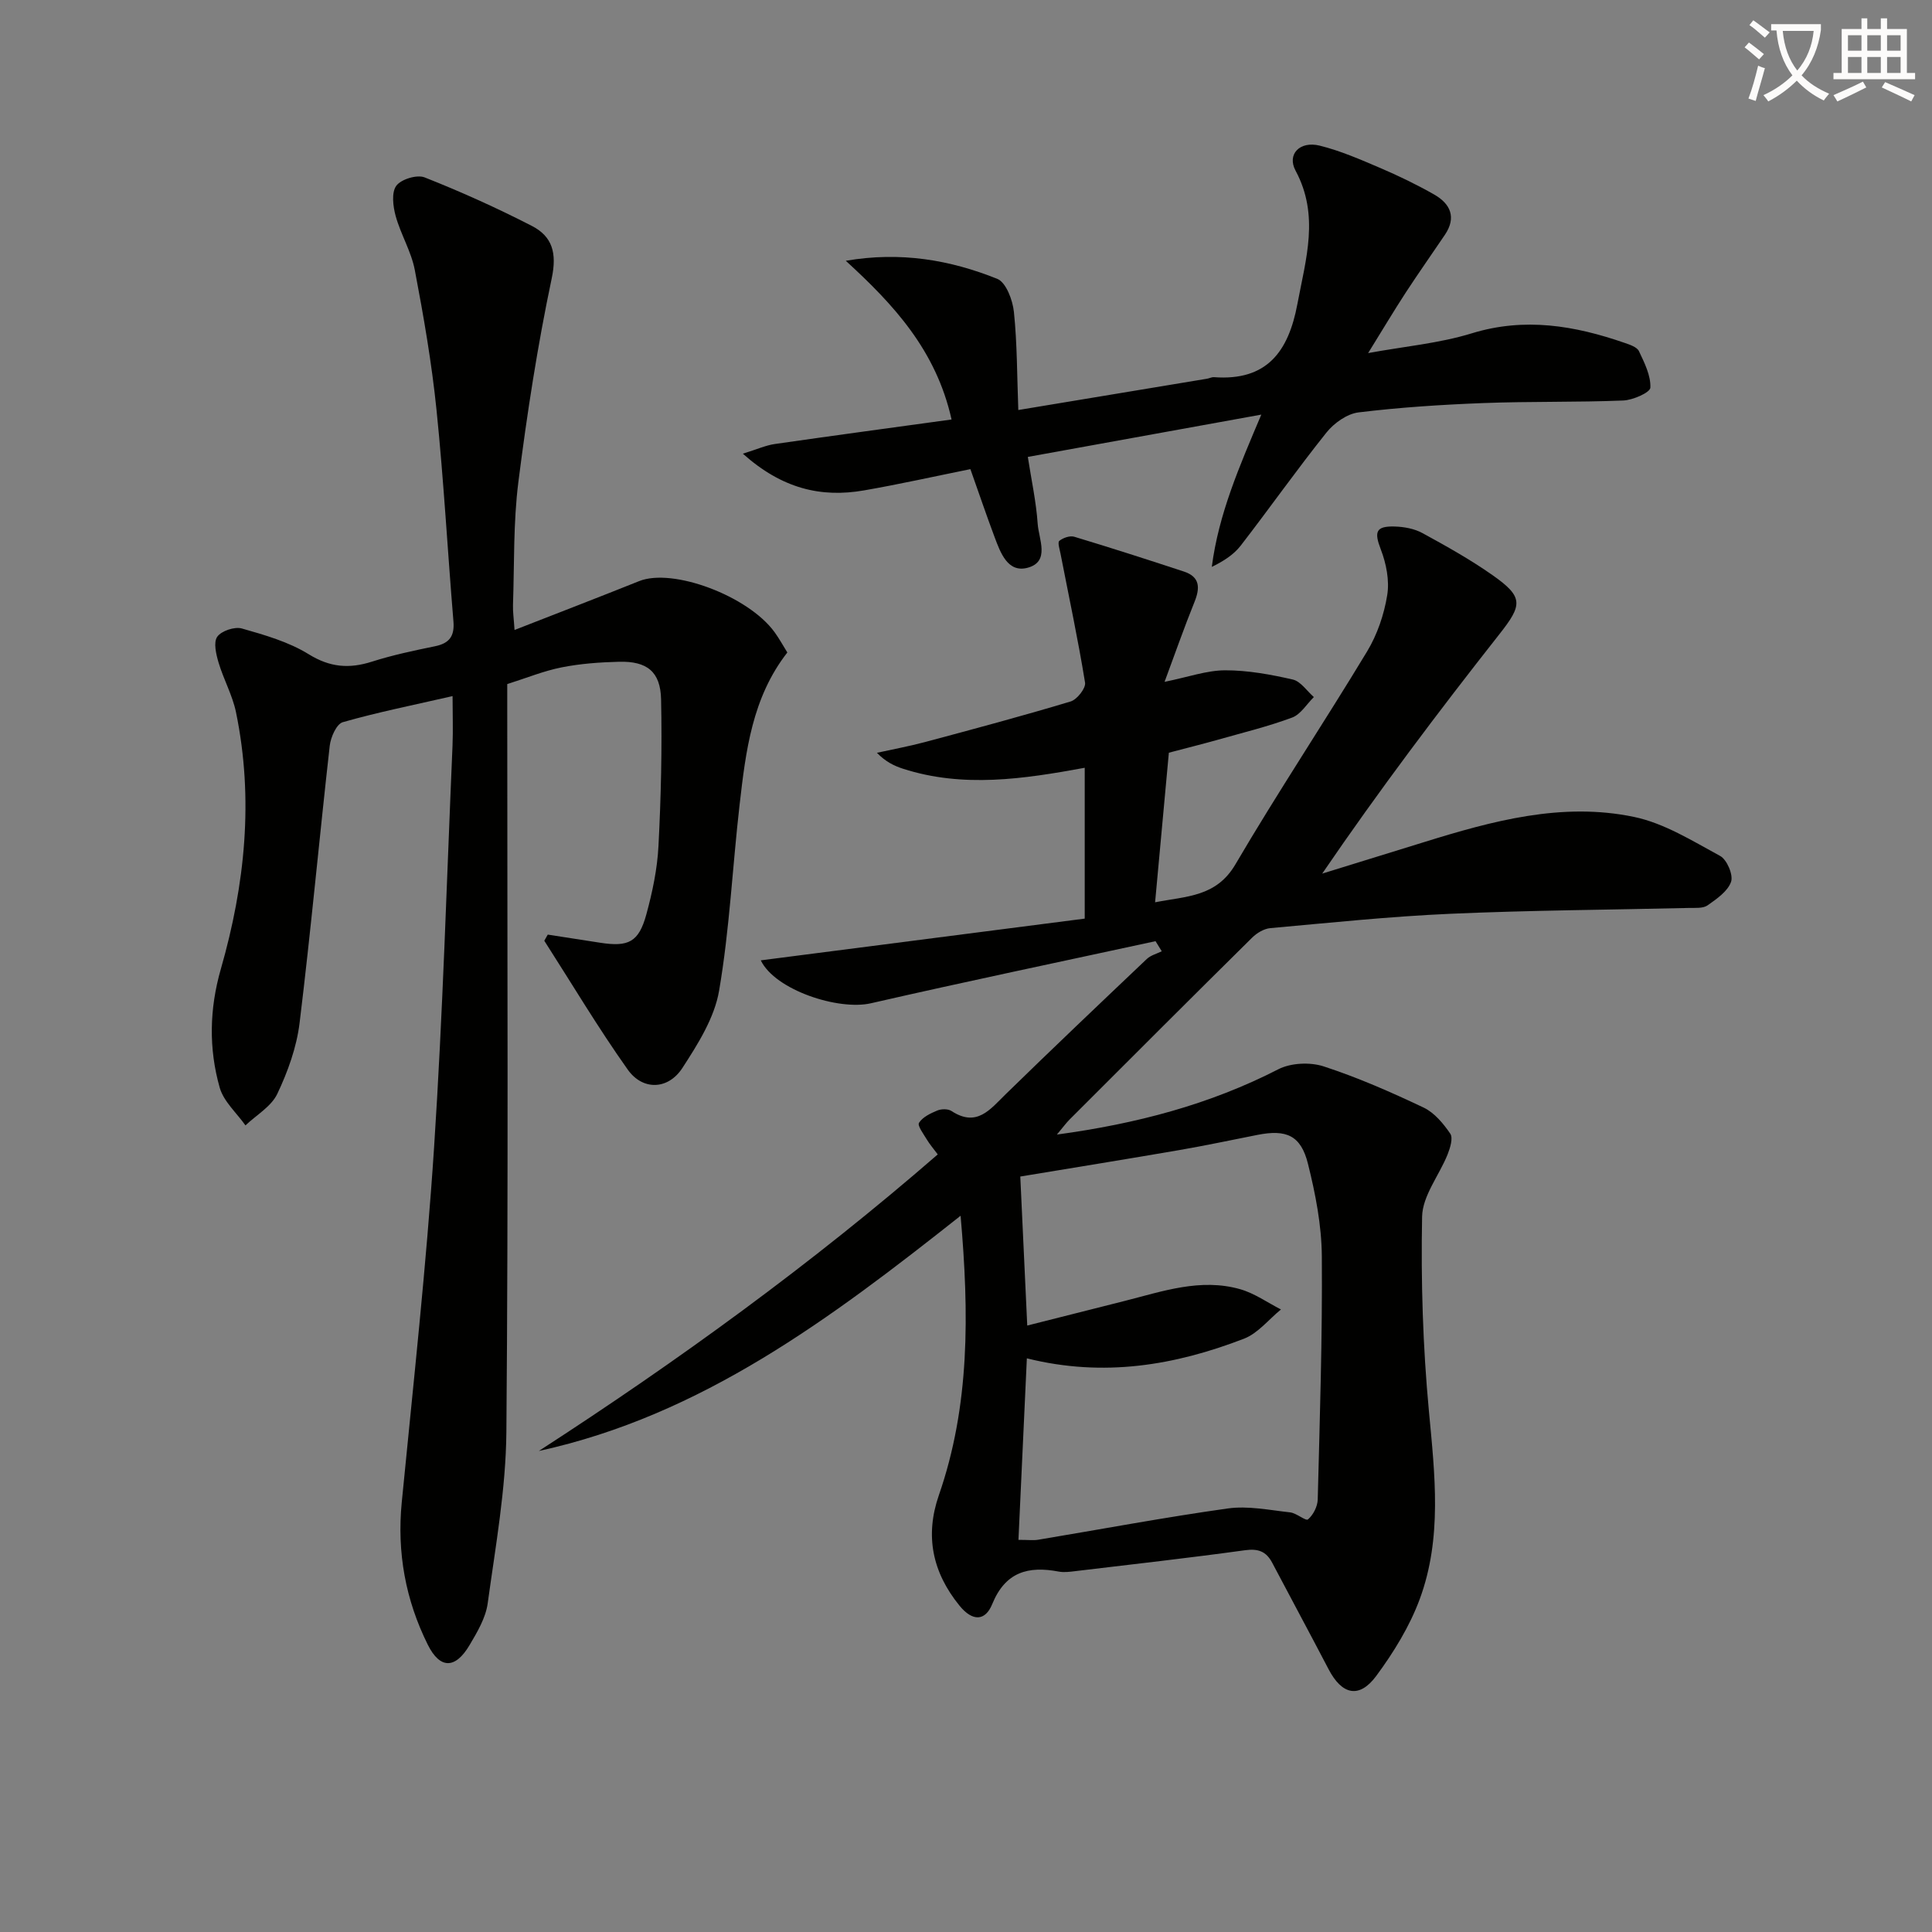
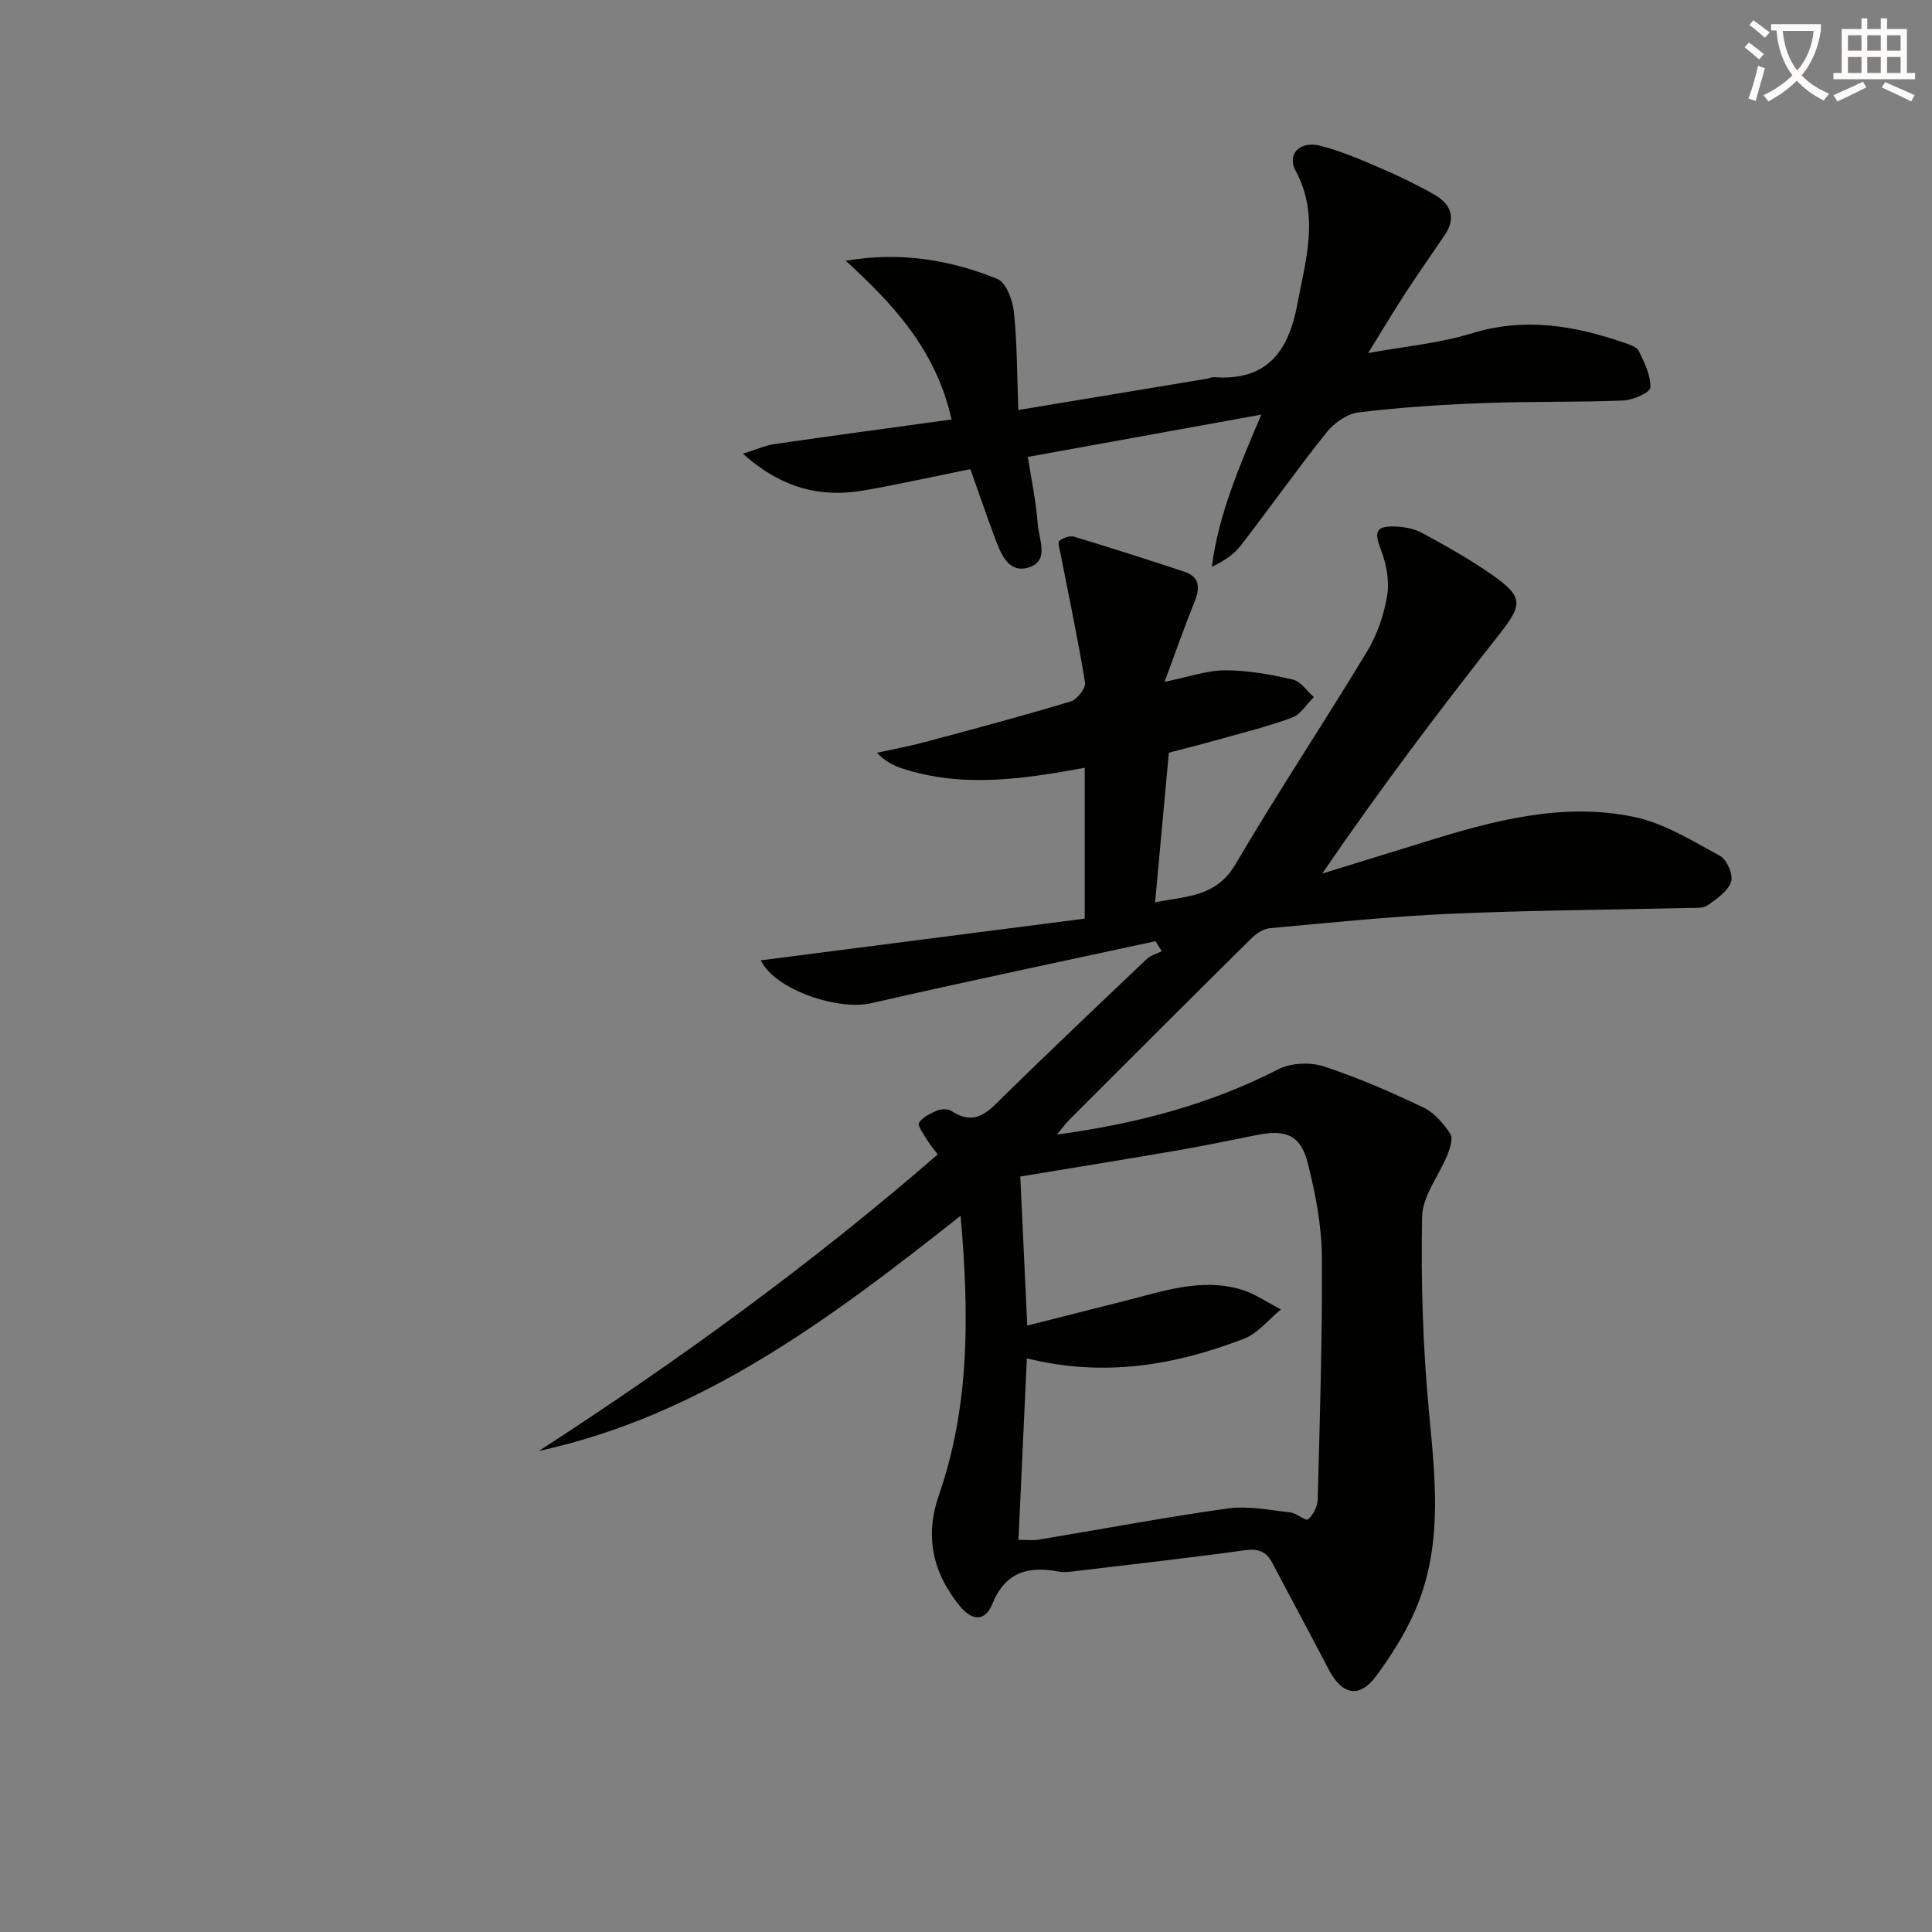
<svg xmlns="http://www.w3.org/2000/svg" enable-background="new 0 0 400 400" viewBox="0 0 400 400">
  <rect x="0" y="0" width="400" height="400" fill="#808080" stroke="none" />
  <path d="m362.1 8.8c1.1.8 2.1 1.6 3.1 2.4l-1 1.1c-1.3-1.1-2.3-2-3-2.5zm1.9 4.8c.5.2.9.4 1.4.5-.6 2.3-1.3 4.5-1.9 6.8l-1.5-.5c.8-2.1 1.4-4.3 2-6.8zm-1-9.4c1.3.9 2.4 1.8 3.4 2.5l-1 1.1c-1.4-1.2-2.4-2.1-3.2-2.6zm3.7 2.2v-1.4h10.3v1.2c-.5 3.6-1.8 6.8-4 9.4 1.5 1.6 3.4 2.8 5.7 3.8-.3.4-.7.8-1.1 1.4-2.3-1.1-4.1-2.5-5.6-4.1-1.6 1.6-3.6 3.1-5.9 4.3-.3-.5-.7-.9-1-1.3 2.4-1.1 4.4-2.5 6-4.1-1.9-2.5-3-5.6-3.3-9.3h-1.1zm8.8 0h-6.4c.3 3.3 1.3 6 3 8.2 2-2.3 3.1-5.1 3.4-8.2z" fill="#fcfbfa" />
  <path d="m385.3 3.8h1.3v2.2h2.8v-2.2h1.3v2.2h4.1v9.1h1.7v1.3h-16.9v-1.3h1.7v-9.1h4.1v-2.2zm.4 13.1.7 1.2c-1.8.9-3.8 1.9-6 2.9-.2-.4-.5-.8-.8-1.3 2.3-1 4.3-1.9 6.1-2.8zm-3.1-6.4h2.8v-3.2h-2.8zm0 4.6h2.8v-3.3h-2.8zm4-4.6h2.8v-3.2h-2.8zm0 4.6h2.8v-3.3h-2.8zm3.7 1.9c2.1.9 4.1 1.8 6.1 2.7l-.7 1.3c-2.2-1.1-4.2-2-6.1-2.9zm3.2-9.7h-2.8v3.2h2.8zm-2.8 7.8h2.8v-3.3h-2.8z" fill="#fcfbfa" />
  <g fill="#010100">
    <path d="m218.82 234.9c16.55-2.25 31.63-6.23 45.84-13.52 2.6-1.33 6.57-1.51 9.38-.6 7.08 2.31 13.96 5.33 20.7 8.53 2.22 1.05 4.09 3.3 5.52 5.4.62.91-.02 2.95-.55 4.3-1.74 4.34-5.2 8.57-5.28 12.89-.26 13.41.16 26.89 1.41 40.24 1.23 13.17 2.78 26.28-1.9 38.94-2.09 5.65-5.4 11.03-9 15.9-3.53 4.77-7.11 3.92-9.88-1.4-3.84-7.36-7.79-14.67-11.66-22.02-1.24-2.35-2.88-2.98-5.64-2.6-11.67 1.61-23.37 2.92-35.07 4.32-1.15.14-2.37.31-3.49.1-6.3-1.2-11.05.05-13.77 6.73-1.44 3.54-4.07 3.65-6.78.32-5.62-6.92-7.18-14.46-4.27-22.86 6.42-18.5 6.29-37.49 4.5-57.86-26.93 21.3-53.61 41.34-87.32 48.7 28.83-18.66 56.51-38.75 82.59-61.4-.92-1.24-1.67-2.1-2.25-3.07-.68-1.14-2-2.88-1.63-3.47.75-1.19 2.38-1.97 3.79-2.55.84-.35 2.21-.37 2.93.1 5.25 3.44 8-.33 11.23-3.48 9.65-9.42 19.43-18.71 29.21-27.99.81-.77 2.05-1.08 3.1-1.6-.43-.7-.86-1.39-1.29-2.09-19.65 4.26-39.34 8.37-58.94 12.86-6.68 1.53-19.8-2.71-22.79-8.89 22.53-2.9 44.76-5.77 67.07-8.64 0-10.86 0-20.8 0-31.23-12.71 2.34-25.2 4.2-37.62.2-1.85-.6-3.61-1.45-5.4-3.3 3.31-.73 6.66-1.35 9.93-2.22 10.09-2.7 20.18-5.4 30.18-8.41 1.32-.4 3.17-2.75 2.98-3.9-1.45-8.94-3.35-17.8-5.08-26.69-.18-.91-.64-2.35-.25-2.66.78-.63 2.2-1.13 3.1-.85 7.6 2.29 15.15 4.72 22.69 7.2 3.42 1.13 3.35 3.47 2.16 6.39-2.08 5.14-3.91 10.38-6.16 16.45 4.96-1.01 8.75-2.38 12.54-2.39 4.68-.01 9.42.86 14.01 1.91 1.64.38 2.92 2.37 4.36 3.63-1.48 1.45-2.72 3.58-4.49 4.24-4.96 1.85-10.15 3.11-15.26 4.56-3.19.9-6.4 1.7-10.27 2.72-.92 10.04-1.86 20.19-2.85 30.97 6.55-1.29 12.66-1.09 16.64-7.87 8.74-14.9 18.33-29.29 27.26-44.08 2.1-3.48 3.51-7.63 4.16-11.65.49-3.02-.2-6.52-1.32-9.43-1.4-3.64-1.1-4.89 2.9-4.77 1.93.06 4.05.45 5.71 1.36 4.95 2.7 9.9 5.47 14.5 8.7 6.5 4.56 6.2 6.18 1.42 12.25-12.62 16.03-24.91 32.32-36.67 49.55 7.02-2.17 14.04-4.33 21.06-6.51 14.19-4.41 28.6-8.33 43.48-5.23 6.26 1.3 12.1 4.97 17.84 8.08 1.41.76 2.76 3.93 2.27 5.35-.68 1.97-2.97 3.55-4.86 4.88-.95.67-2.55.51-3.87.54-16.47.39-32.96.48-49.42 1.21-12.44.55-24.84 1.85-37.25 2.97-1.31.12-2.78 1-3.75 1.96-12.66 12.51-25.24 25.1-37.82 37.68-.75.76-1.39 1.65-2.61 3.1zm-6.14 39.54c7.1-1.79 13.63-3.44 20.15-5.09 7.87-1.99 15.73-4.78 23.95-2.43 2.97.85 5.63 2.76 8.43 4.19-2.54 2.06-4.76 4.94-7.67 6.06-14.26 5.49-28.96 8.04-44.94 4.06-.6 12.89-1.16 25.2-1.74 37.58 2.09 0 3.11.14 4.07-.02 13.09-2.18 26.14-4.64 39.27-6.48 4.19-.59 8.62.34 12.91.81 1.32.14 3.23 1.85 3.7 1.45 1.08-.92 1.97-2.66 2.01-4.1.43-16.8.98-33.6.85-50.4-.05-6.39-1.31-12.88-2.87-19.12-1.47-5.89-4.47-7.17-10.47-5.98-5.36 1.06-10.72 2.2-16.1 3.13-10.9 1.88-21.83 3.64-32.99 5.49.48 10.18.94 20.07 1.44 30.85z" />
-     <path d="m93.7 144.12c-7.98 1.83-15.44 3.32-22.73 5.4-1.29.37-2.5 3.11-2.7 4.87-2.16 19.14-3.91 38.33-6.25 57.45-.62 5.01-2.43 10.04-4.61 14.63-1.25 2.63-4.33 4.38-6.59 6.53-1.83-2.59-4.51-4.94-5.33-7.81-2.3-8.1-2.14-16.3.23-24.56 5.01-17.45 6.85-35.19 3.14-53.17-.73-3.53-2.58-6.81-3.61-10.29-.51-1.72-1.09-4.18-.27-5.34.86-1.22 3.6-2.13 5.09-1.71 4.75 1.35 9.7 2.77 13.84 5.33 4.41 2.73 8.38 3.04 13.09 1.54 4.26-1.36 8.67-2.29 13.06-3.19 2.98-.61 4.07-2.09 3.82-5.14-1.21-14.58-2.01-29.2-3.5-43.75-.99-9.72-2.67-19.4-4.5-29.01-.73-3.83-2.91-7.37-3.96-11.17-.55-2-.9-4.88.13-6.27 1-1.36 4.29-2.36 5.87-1.73 7.54 2.98 14.97 6.33 22.19 10.04 4.23 2.18 5.23 5.58 4.12 10.85-2.94 13.93-5.12 28.06-6.91 42.2-1.06 8.38-.82 16.93-1.11 25.4-.05 1.43.17 2.87.32 5.21 8.98-3.51 17.42-6.76 25.81-10.12 6.91-2.77 22.51 3.02 28.01 10.55.97 1.33 1.77 2.8 2.66 4.23-7.29 9.34-8.61 20.43-9.88 31.48-1.48 12.85-2.07 25.83-4.25 38.55-.96 5.62-4.39 11.05-7.59 15.98-2.95 4.55-8.22 4.73-11.33.34-6.12-8.63-11.55-17.75-17.27-26.67.24-.42.48-.85.72-1.27l10.83 1.68c5.9.92 8.01-.13 9.58-5.87 1.26-4.62 2.27-9.41 2.51-14.17.52-10.1.76-20.23.54-30.34-.12-5.76-2.93-7.94-8.71-7.79-3.97.1-7.99.39-11.87 1.16-3.7.73-7.25 2.19-11.27 3.46v5.85c0 49.66.24 99.31-.18 148.96-.1 11.86-2.25 23.72-3.87 35.53-.41 2.99-2.15 5.92-3.74 8.61-2.95 5-6.13 5.02-8.66-.06-4.61-9.27-6.41-19.09-5.39-29.5 2.39-24.47 5.08-48.92 6.69-73.44 1.82-27.7 2.62-55.47 3.82-83.21.13-3.23.01-6.51.01-10.25z" />
    <path d="m175.11 53.99c11.35-1.95 21.59-.18 31.36 3.74 1.82.73 3.2 4.4 3.45 6.86.68 6.55.64 13.17.91 20.3 13.62-2.26 26.34-4.37 39.07-6.48.49-.08.98-.36 1.46-.32 10.91.81 15.4-5.26 17.25-15.14 1.74-9.31 4.62-18.33-.38-27.62-1.82-3.39.87-6.19 4.99-5.18 4.3 1.06 8.45 2.88 12.55 4.63 3.81 1.63 7.57 3.45 11.17 5.5 3.35 1.91 4.64 4.72 2.22 8.32-2.69 3.99-5.47 7.92-8.1 11.95-2.52 3.87-4.89 7.85-7.8 12.55 7.5-1.38 14.7-2.01 21.46-4.09 10.97-3.37 21.31-1.6 31.67 1.99 1.08.37 2.54.86 2.94 1.71 1.14 2.41 2.47 5.06 2.36 7.55-.05 1.01-3.61 2.58-5.62 2.66-9.65.39-19.31.16-28.96.53-8.63.33-17.27.89-25.83 1.93-2.38.29-5.07 2.2-6.64 4.16-6.12 7.65-11.77 15.67-17.76 23.42-1.44 1.86-3.54 3.22-5.99 4.41 1.41-10.94 5.7-20.78 10.25-31.53-16.32 2.96-31.99 5.8-48.34 8.76.74 4.79 1.73 9.29 2.04 13.84.22 3.18 2.62 7.85-2.09 9.11-4.13 1.1-5.63-3.15-6.86-6.43-1.67-4.46-3.2-8.97-4.98-13.99-7.48 1.51-14.71 3.13-22.01 4.4-8.95 1.56-17.01-.37-25.1-7.6 2.95-.91 4.73-1.73 6.6-2 12.09-1.74 24.19-3.37 36.61-5.08-3.21-14.38-12.04-23.83-21.9-32.86z" />
  </g>
</svg>